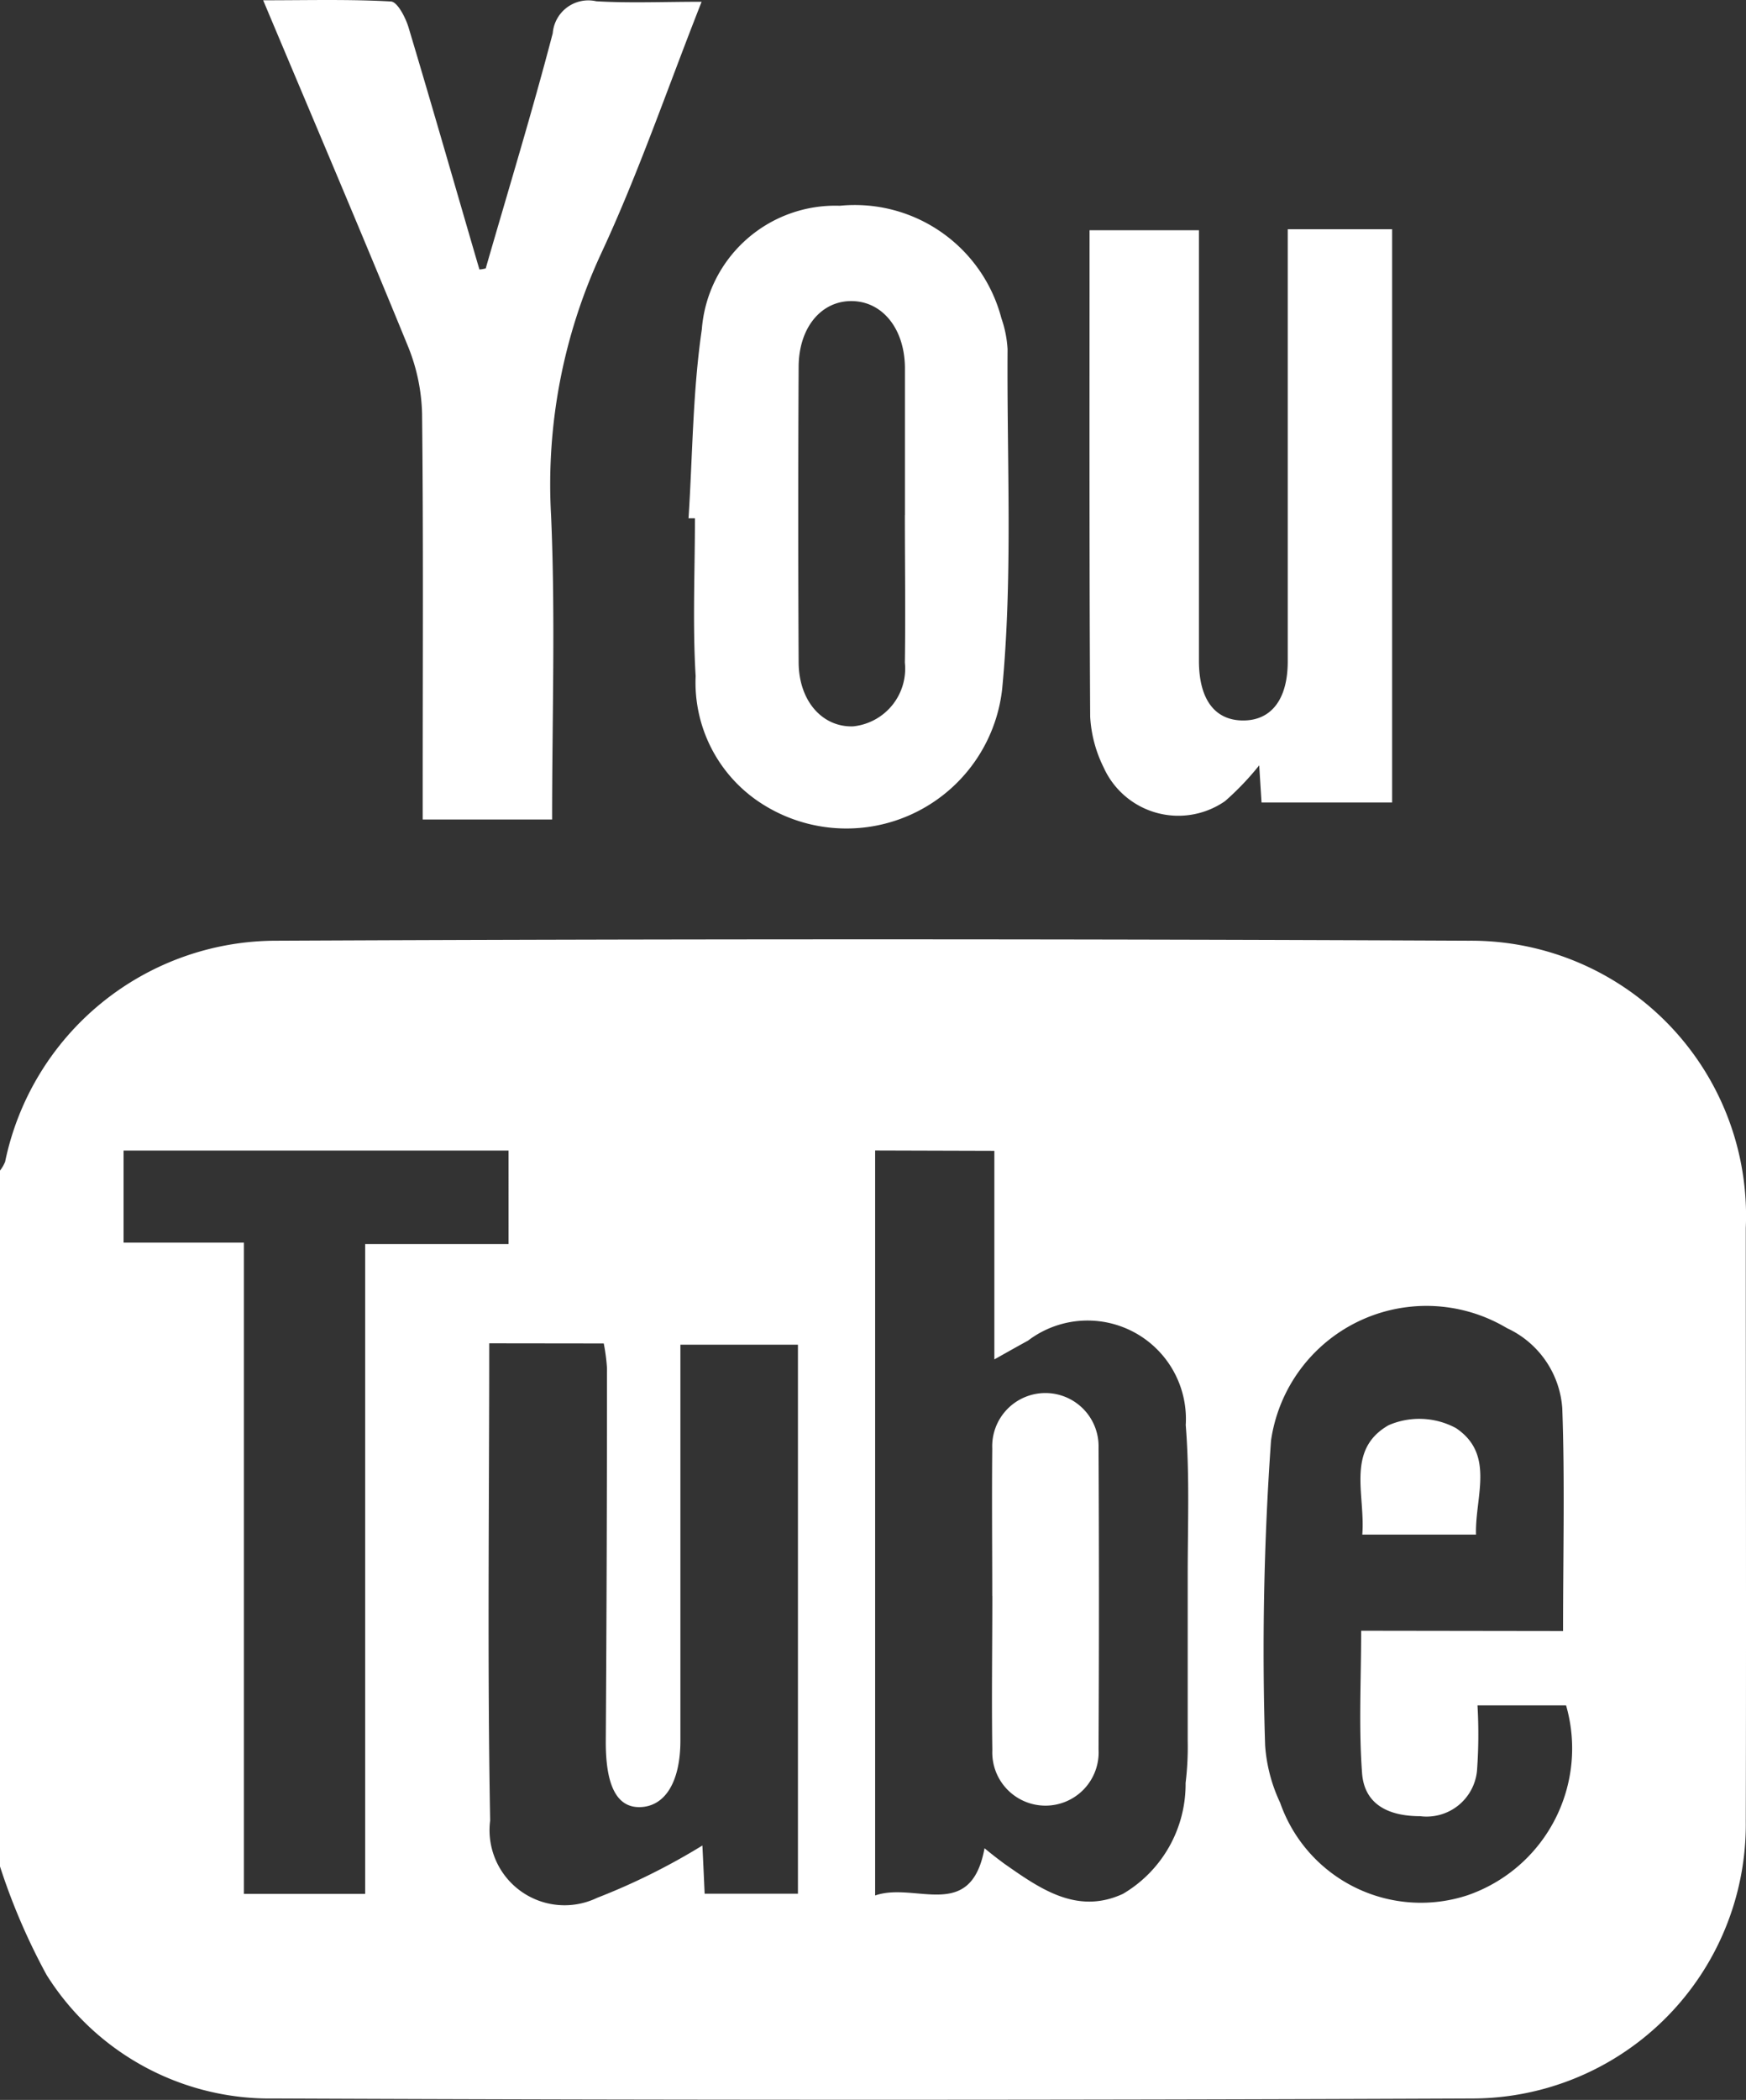
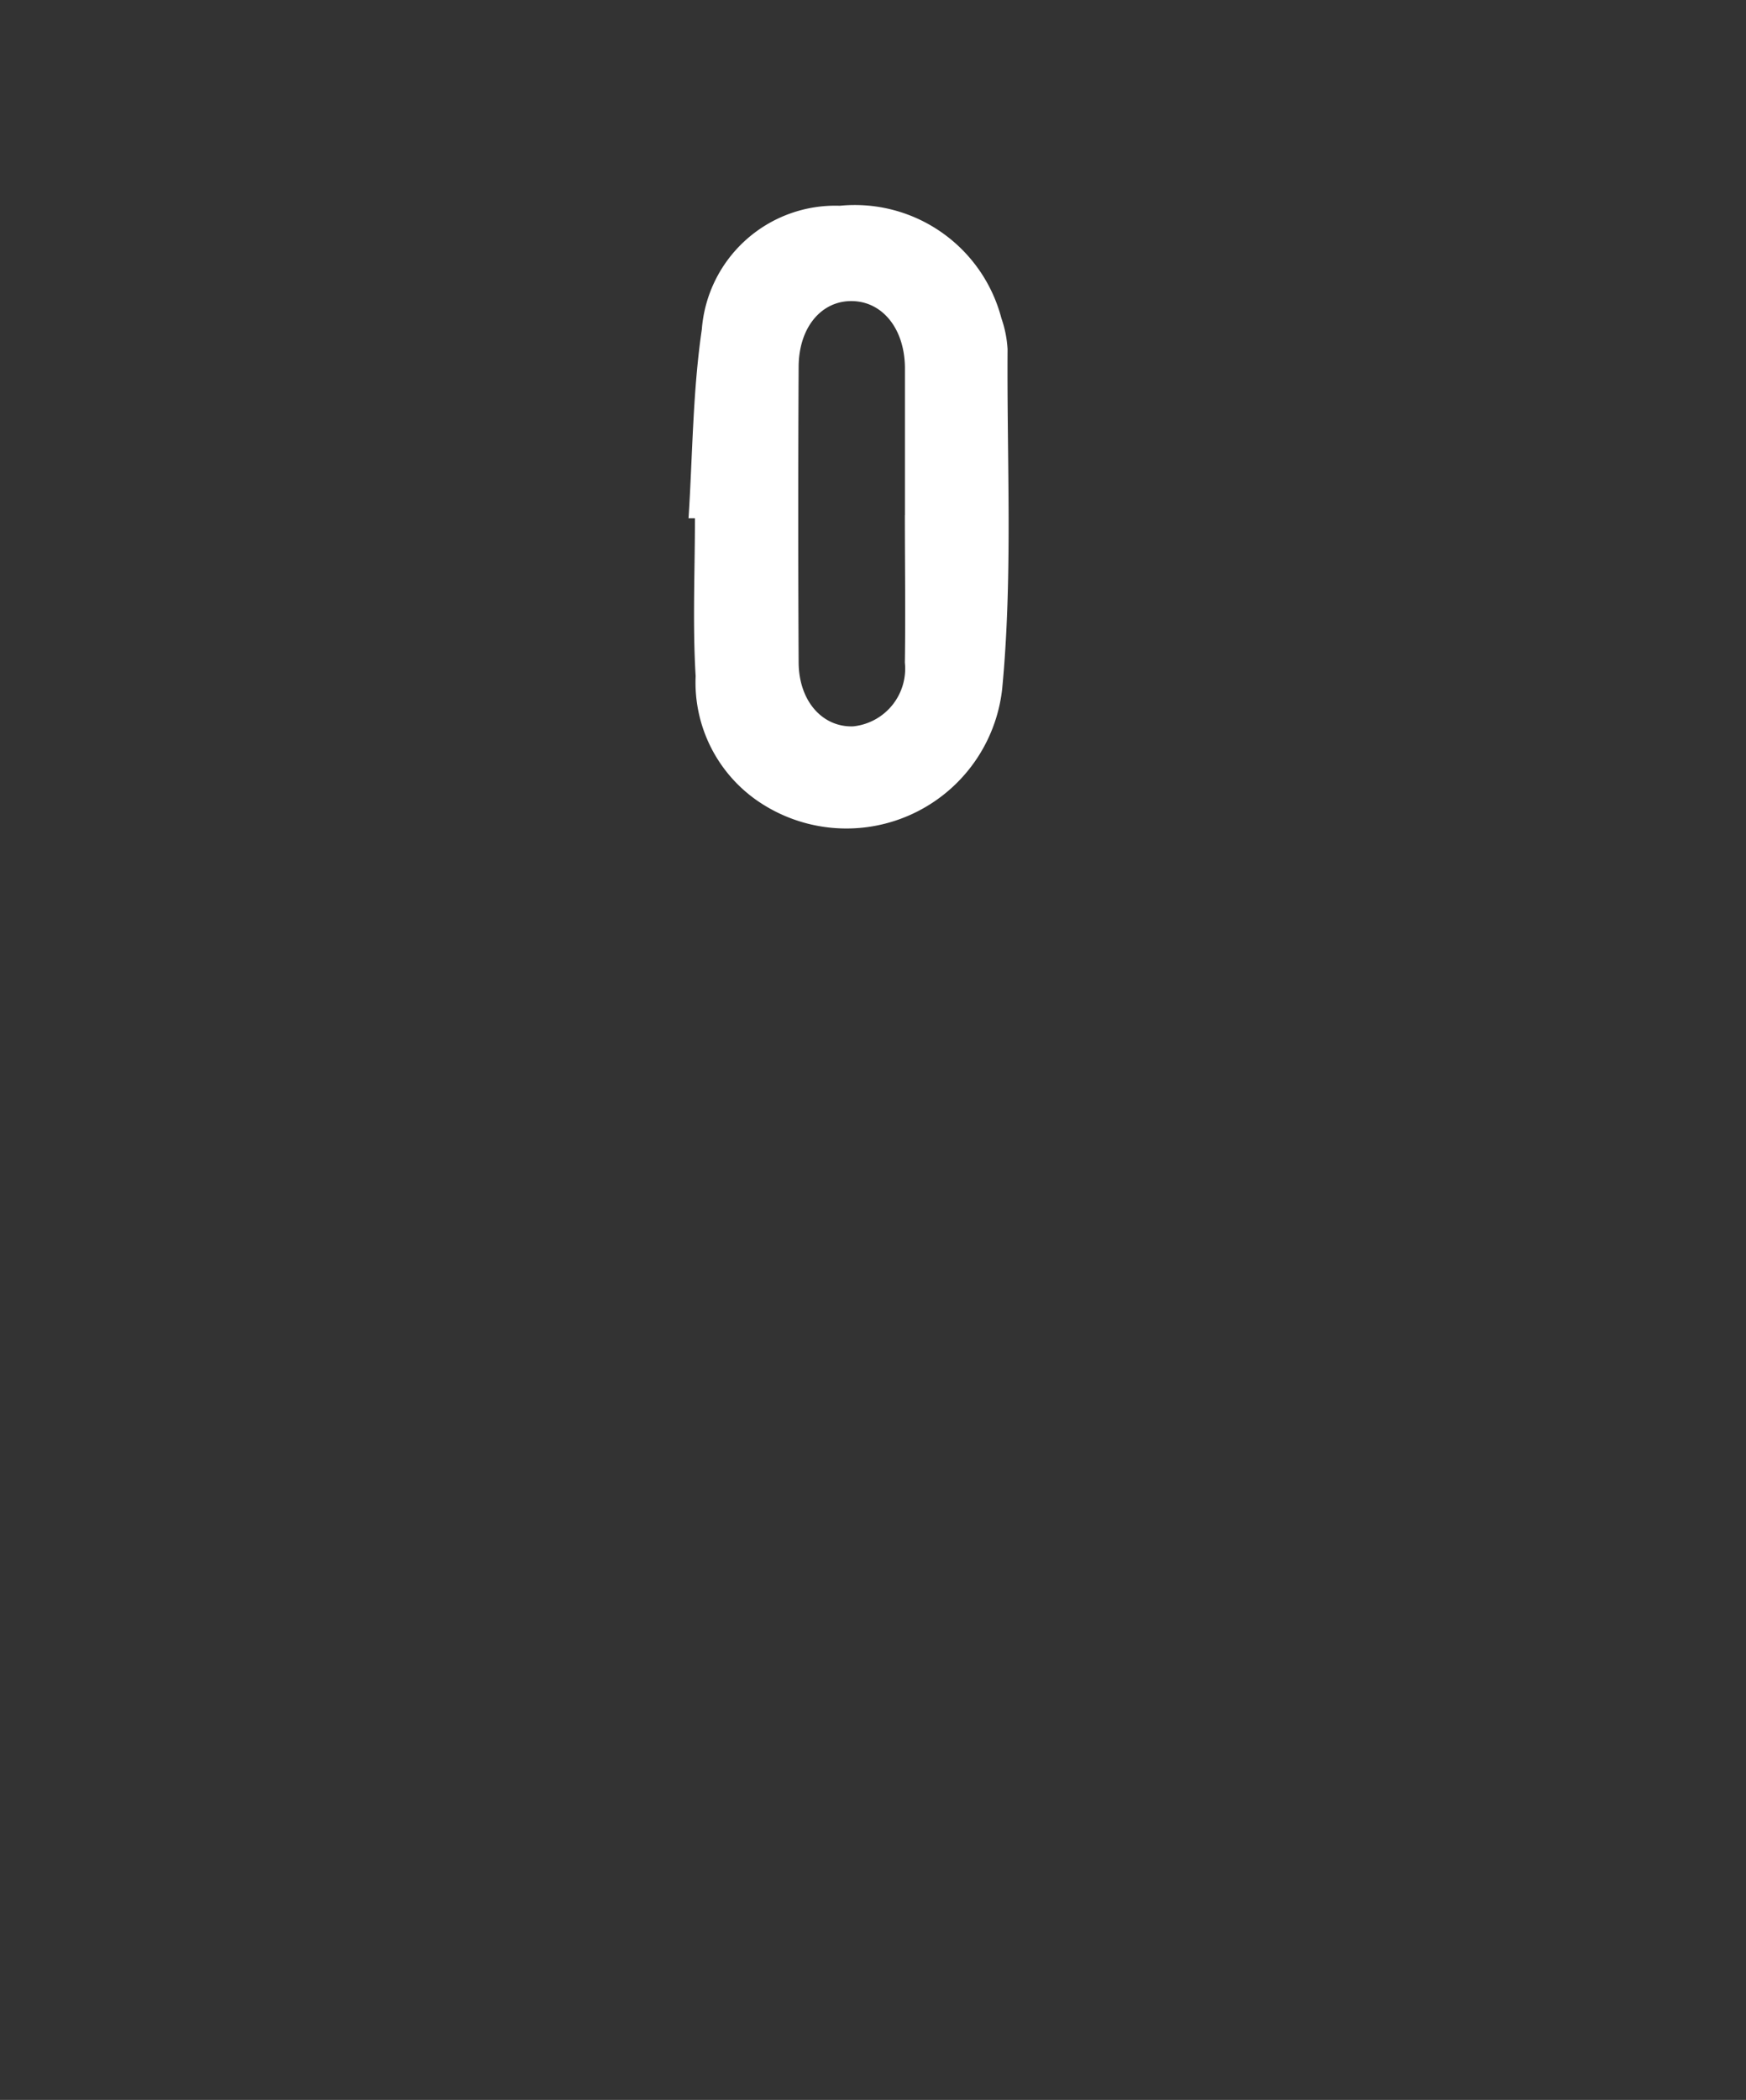
<svg xmlns="http://www.w3.org/2000/svg" width="24.853" height="29.872" viewBox="0 0 24.853 29.872">
  <rect x="0" y="0" width="24.853" height="29.872" fill="#333333" stroke="none" />
  <g id="Group_977" data-name="Group 977" transform="translate(-329.502 -990.273)">
-     <path id="Path_526" data-name="Path 526" d="M208.469,40.2v-9.9a.521.521,0,0,0,.073-.126,3.944,3.944,0,0,1,3.867-3.144q8.484-.039,16.968,0a3.914,3.914,0,0,1,3.942,4.085c0,2.814.007,5.628,0,8.442A3.9,3.9,0,0,1,229.44,43.5q-8.533.036-17.068,0a3.753,3.753,0,0,1-3.241-1.76,9.022,9.022,0,0,1-.662-1.541m12.457-10.185V40.612c.573-.2,1.362.387,1.557-.672.121.1.2.159.276.216.511.358,1.039.735,1.694.433a1.81,1.81,0,0,0,.892-1.577,4.25,4.25,0,0,0,.03-.6q0-1.173,0-2.347c0-.715.029-1.434-.028-2.146a1.4,1.4,0,0,0-2.245-1.2c-.14.076-.279.155-.479.267V30.019Zm-5.493,2.743c0,2.3-.028,4.544.013,6.789a1.068,1.068,0,0,0,1.521,1.1,9.291,9.291,0,0,0,1.5-.745c.009.177.021.435.032.686h1.328V32.777h-1.673c0,1.9,0,3.767,0,5.631,0,.577-.211.938-.576.947-.334.007-.49-.316-.486-.945q.017-2.647.017-5.3a2.713,2.713,0,0,0-.046-.351Zm15.285,4.093c0-1.108.026-2.139-.011-3.167a1.36,1.36,0,0,0-.788-1.142,2.235,2.235,0,0,0-3.358,1.6,42.321,42.321,0,0,0-.084,4.336,2.282,2.282,0,0,0,.214.816,2.122,2.122,0,0,0,2.67,1.315,2.21,2.21,0,0,0,1.4-2.7H229.5a7.132,7.132,0,0,1-.007.929.721.721,0,0,1-.809.647c-.433,0-.793-.154-.827-.612-.049-.657-.013-1.321-.013-2.026Zm-15.01-6.835h-5.48v1.31h1.713v9.264h1.726V31.345h2.041Z" transform="translate(121.033 976.625)" fill="#fff" />
-     <path id="Path_527" data-name="Path 527" d="M215.383,17.466c.321-1.114.661-2.224.954-3.346a.508.508,0,0,1,.619-.454c.475.028.952.007,1.5.007-.493,1.249-.9,2.445-1.433,3.587a7.81,7.81,0,0,0-.71,3.718c.063,1.427.015,2.858.015,4.328h-1.842V24.78c0-1.749.01-3.5-.009-5.245a2.71,2.71,0,0,0-.2-.959c-.66-1.613-1.344-3.217-2.062-4.924.647,0,1.234-.016,1.819.017.092.005.207.227.25.368.344,1.146.674,2.3,1.009,3.444.031,0,.063-.009.094-.015" transform="translate(121.033 976.625)" fill="#fff" />
-     <path id="Path_528" data-name="Path 528" d="M226.8,16.909h1.485v8.155h-1.859c-.009-.149-.019-.3-.033-.529a3.968,3.968,0,0,1-.486.509,1.166,1.166,0,0,1-1.729-.48,1.845,1.845,0,0,1-.191-.719c-.014-2.3-.009-4.591-.009-6.922h1.557v.526q0,2.8,0,5.6c0,.547.225.845.624.848s.639-.292.64-.837c0-2.031,0-4.062,0-6.149" transform="translate(121.033 976.625)" fill="#fff" />
    <path id="Path_529" data-name="Path 529" d="M218.27,21.018c.058-.9.059-1.8.189-2.685a1.905,1.905,0,0,1,1.964-1.758,2.157,2.157,0,0,1,2.3,1.6,1.608,1.608,0,0,1,.088.439c-.011,1.613.076,3.236-.077,4.836a2.231,2.231,0,0,1-3.493,1.583,2.045,2.045,0,0,1-.87-1.766c-.045-.745-.01-1.5-.01-2.246l-.093,0m3.082-.046c0-.7,0-1.4,0-2.1-.006-.554-.322-.939-.755-.944s-.755.372-.758.933q-.011,2.1,0,4.2c0,.553.335.93.774.917a.825.825,0,0,0,.738-.907c.01-.7,0-1.4,0-2.1" transform="translate(121.033 976.625)" fill="#fff" />
-     <path id="Path_530" data-name="Path 530" d="M222.593,36.354c0-.7-.007-1.4,0-2.1a.757.757,0,1,1,1.513-.011q.011,2.145,0,4.29a.757.757,0,1,1-1.512.011c-.011-.732,0-1.463,0-2.195" transform="translate(121.033 976.625)" fill="#fff" />
-     <path id="Path_531" data-name="Path 531" d="M229.479,35.478H227.86c.046-.566-.236-1.208.375-1.556a1.1,1.1,0,0,1,.958.041c.562.375.269.982.286,1.515" transform="translate(121.033 976.625)" fill="#fff" />
  </g>
</svg>